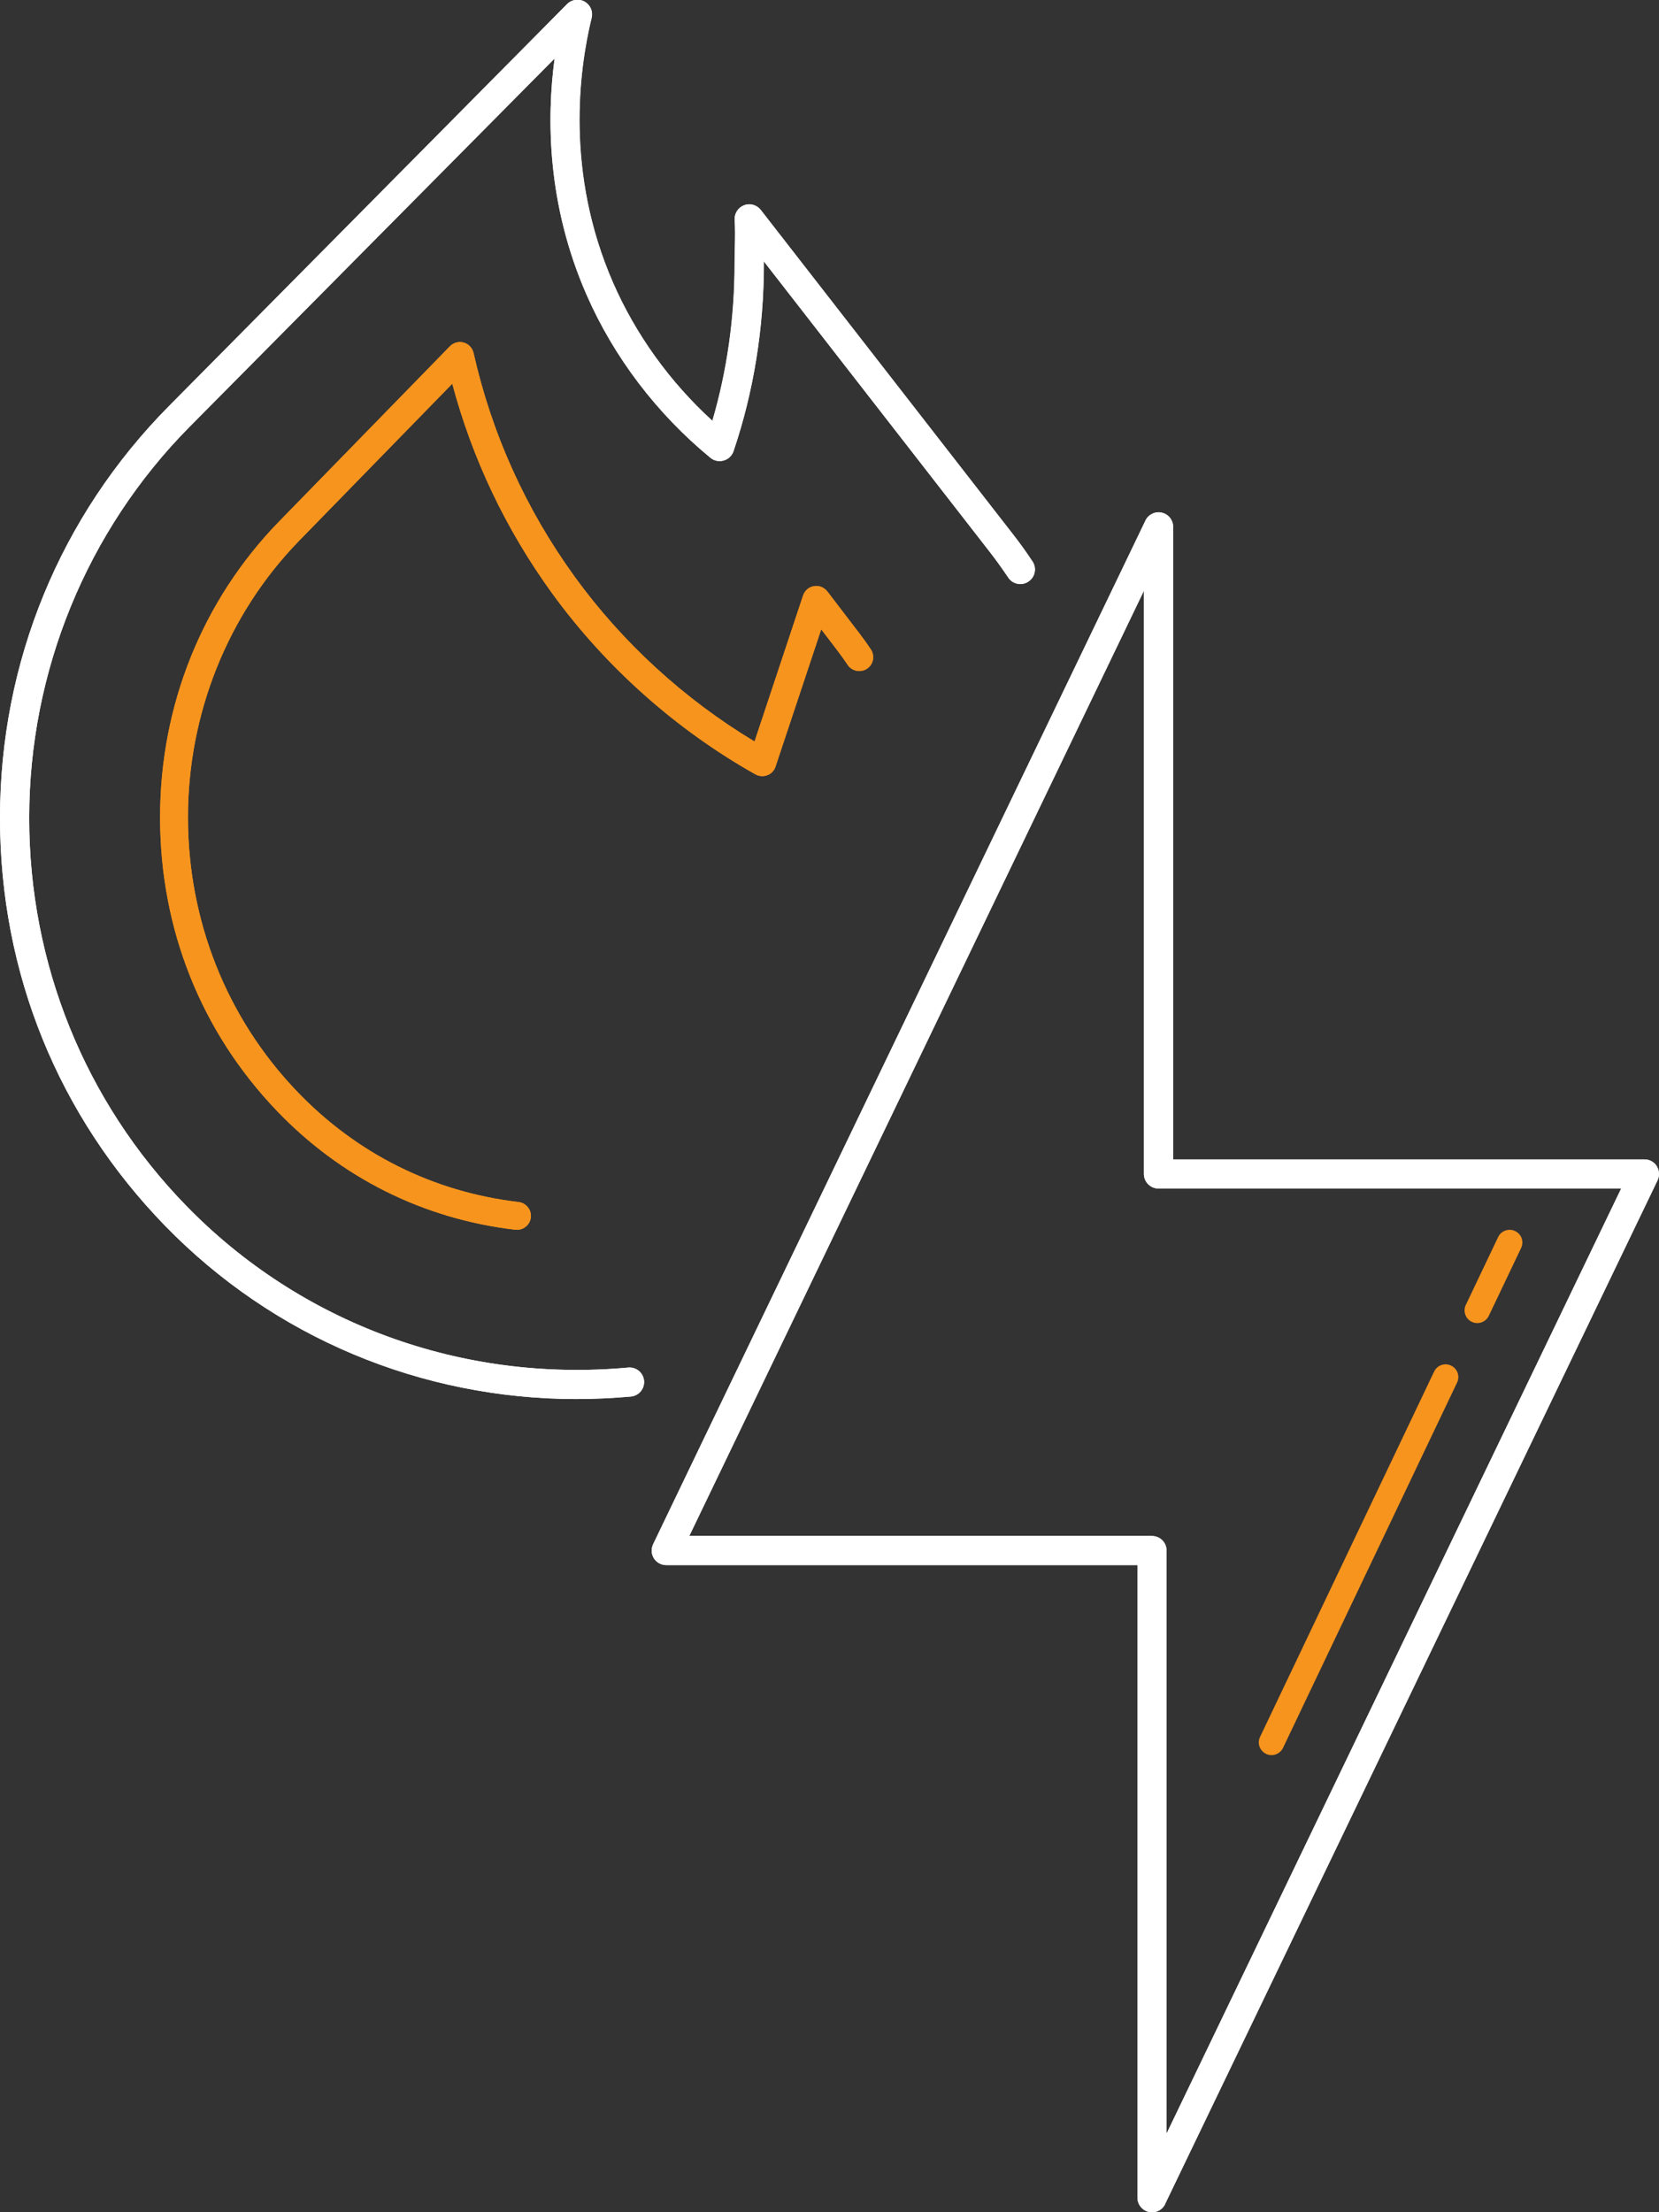
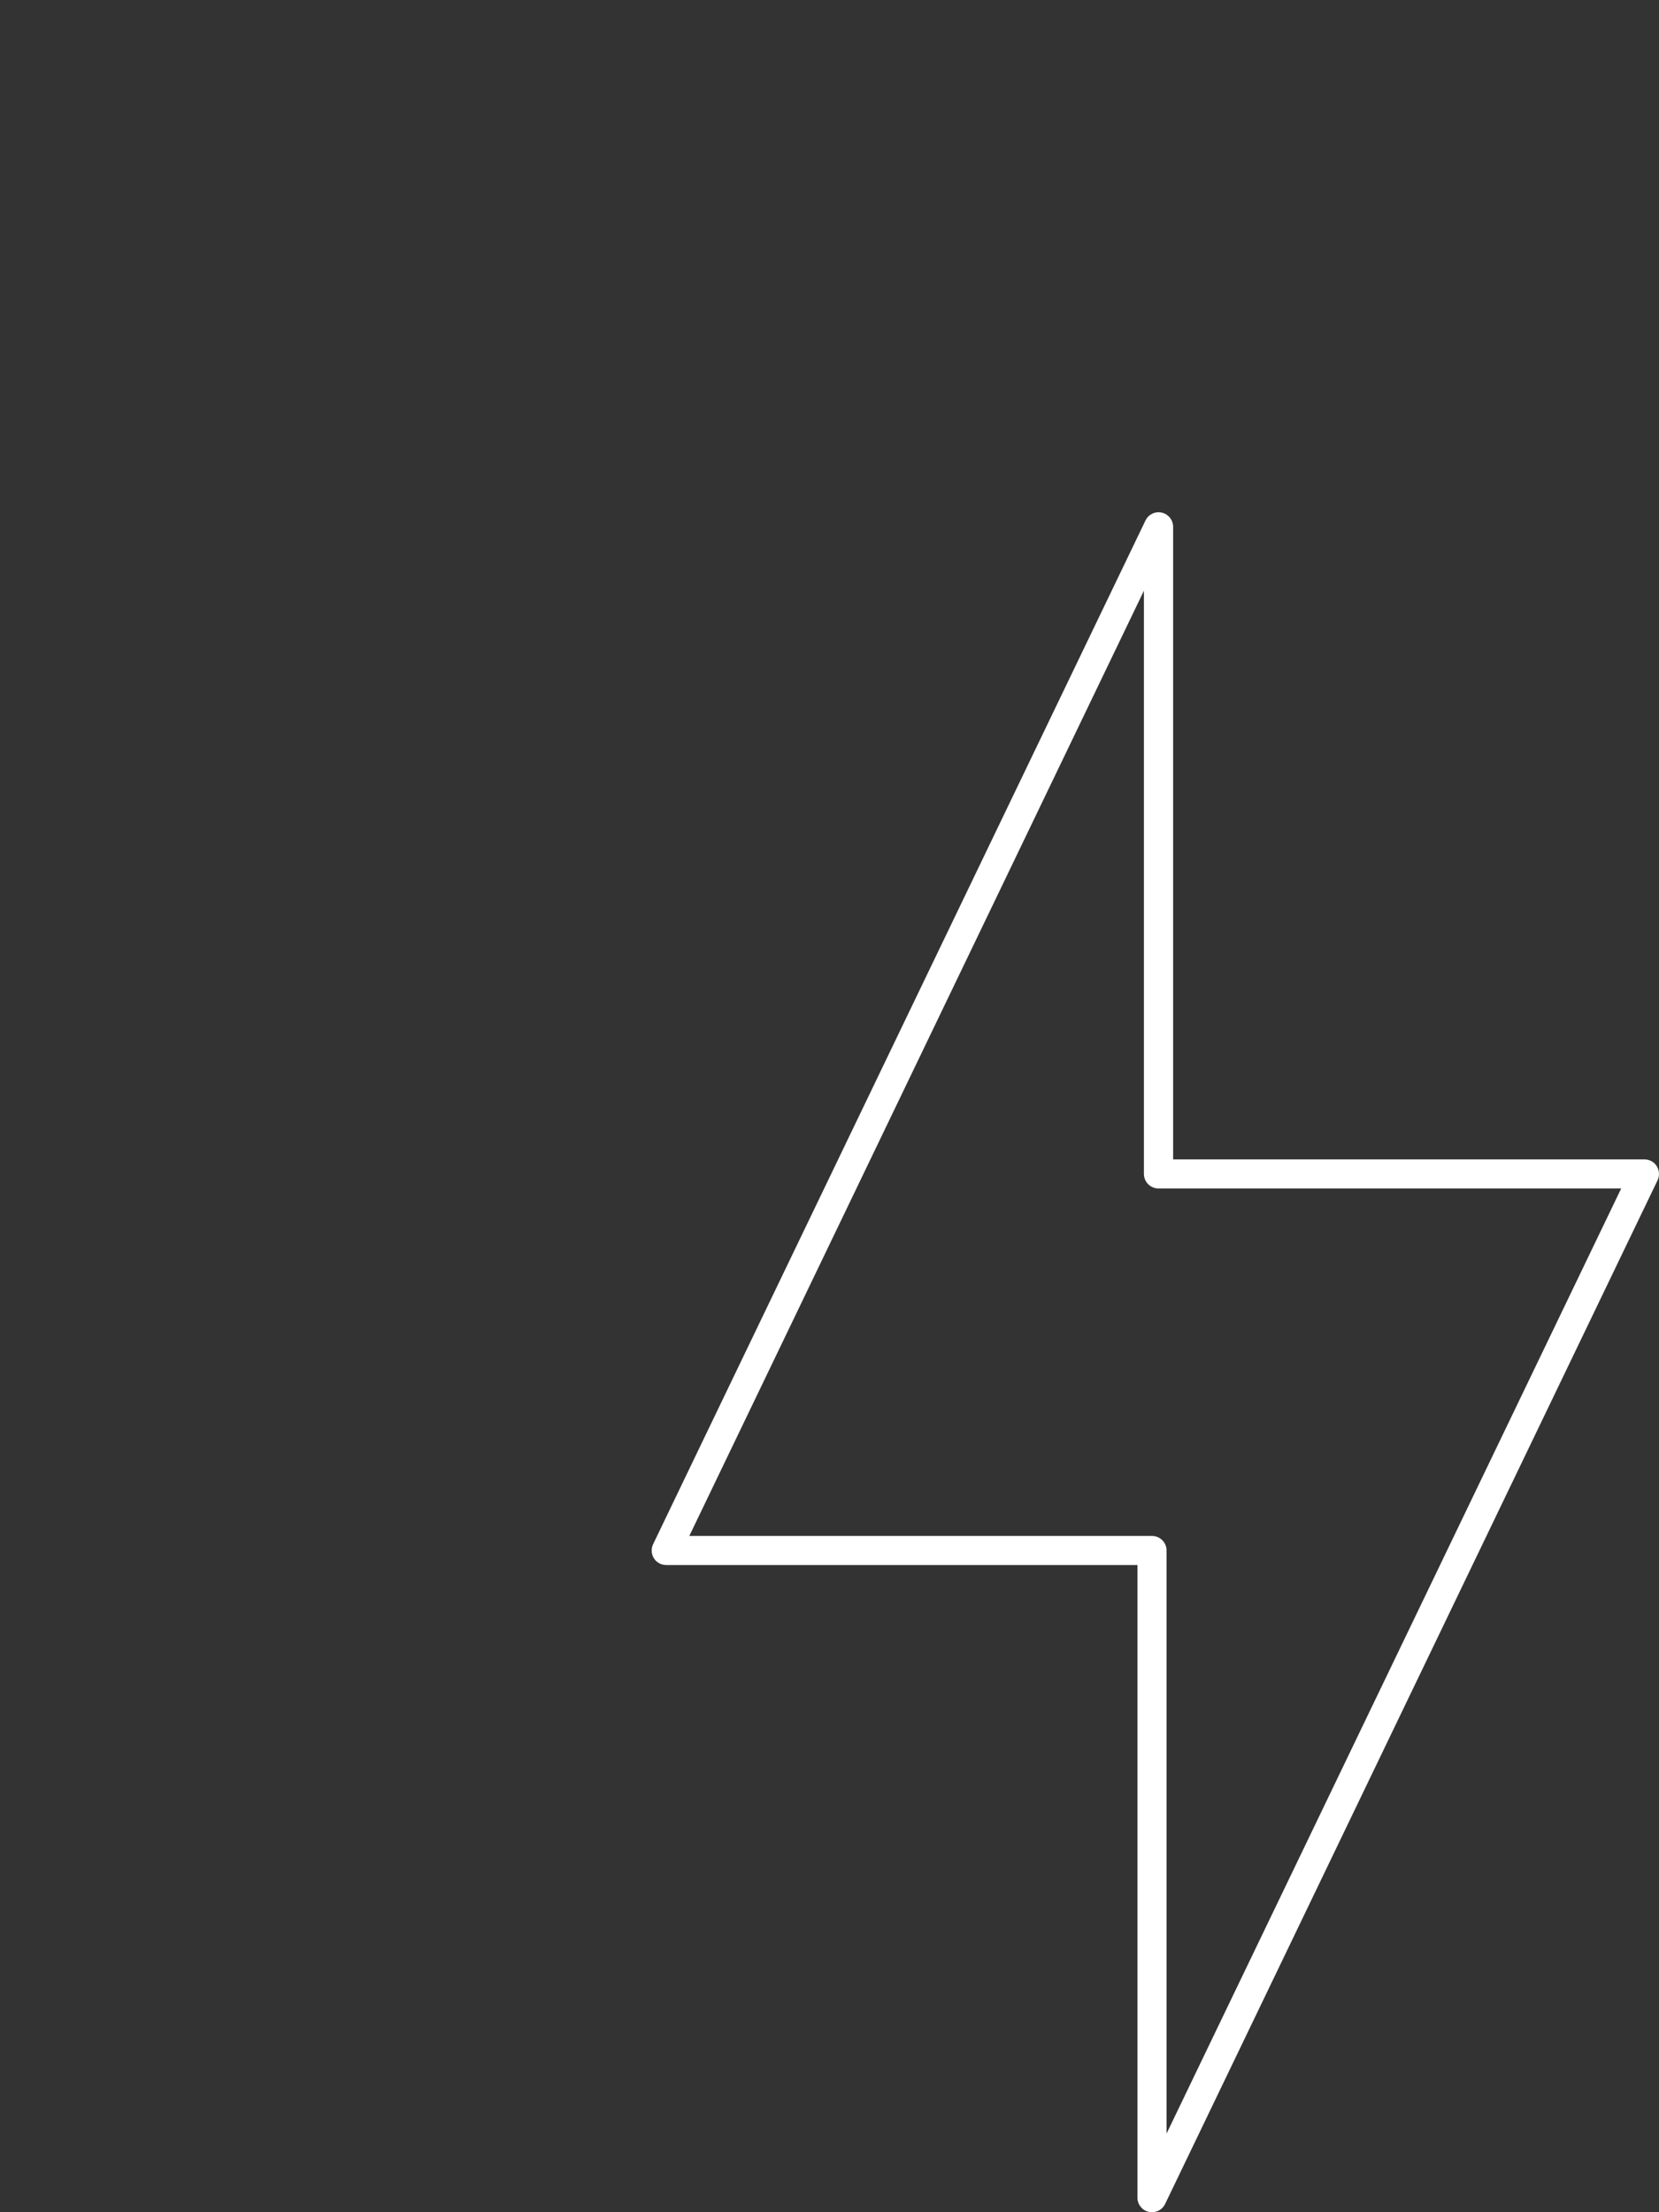
<svg xmlns="http://www.w3.org/2000/svg" width="228" height="304" viewBox="0 0 228 304" fill="none">
  <rect x="0" y="0" width="228" height="304" fill="#333333" stroke="none" />
  <g clip-path="url(#clip0_7999_1145)">
-     <path d="M86.341 187.93C63.498 190.022 41.345 181.9 25.547 165.644C11.656 151.351 4.014 132.431 4.014 112.4C4.014 92.37 11.855 72.982 26.097 58.608L76.218 8.04C75.118 16.291 75.177 28.071 80.595 40.47C84.352 49.072 90.25 56.831 97.634 62.908C98.137 63.329 98.828 63.469 99.46 63.282C100.092 63.107 100.595 62.628 100.805 61.997C103.567 53.828 104.972 45.145 104.972 36.181C104.972 36.099 104.972 36.018 104.972 35.924L136.053 75.892C136.873 76.944 137.692 78.089 138.558 79.374C139.166 80.298 140.418 80.543 141.331 79.924C142.256 79.316 142.501 78.066 141.881 77.154C140.968 75.775 140.091 74.56 139.201 73.426L104.539 28.854C104 28.164 103.064 27.896 102.245 28.211C101.426 28.527 100.899 29.345 100.958 30.221C101.039 31.437 101.016 32.816 100.981 34.148C100.969 34.837 100.946 35.515 100.946 36.17C100.946 43.649 99.916 50.918 97.891 57.836C92.04 52.496 87.347 45.986 84.235 38.846C77.635 23.712 79.565 9.548 81.297 2.442C81.508 1.566 81.122 0.666 80.326 0.222C79.542 -0.222 78.559 -0.082 77.927 0.561L23.241 55.779C8.25 70.913 0 91.014 0 112.389C0 133.763 8.051 153.373 22.668 168.425C37.6 183.781 57.904 192.254 79.273 192.254C81.742 192.254 84.223 192.137 86.704 191.915C87.804 191.81 88.611 190.84 88.518 189.741C88.412 188.643 87.441 187.825 86.341 187.93Z" fill="white" />
    <path d="M227.696 160.256C227.333 159.672 226.689 159.322 225.999 159.322H161.225V72.398C161.225 71.463 160.582 70.656 159.669 70.446C158.756 70.236 157.82 70.691 157.422 71.533L96.37 198.448L89.758 212.203C89.466 212.822 89.501 213.547 89.864 214.131C90.226 214.715 90.87 215.066 91.56 215.066H156.322V302.002C156.322 302.937 156.966 303.743 157.878 303.953C158.031 303.988 158.171 304 158.323 304C159.084 304 159.786 303.568 160.125 302.866L227.801 162.196C228.094 161.577 228.058 160.852 227.696 160.268V160.256ZM160.324 293.213V213.068C160.324 211.957 159.423 211.069 158.323 211.069H94.732L157.211 81.174V161.32C157.211 162.43 158.113 163.318 159.213 163.318H222.804L160.313 293.213H160.324Z" fill="white" />
-     <path d="M62.153 52.726C64.922 63.104 69.529 72.766 75.851 81.498C83.204 91.63 92.867 100.25 103.808 106.407C104.312 106.687 104.906 106.732 105.444 106.53C105.982 106.329 106.397 105.892 106.577 105.344L112.854 86.48L115.096 89.413C115.567 90.029 116.037 90.689 116.486 91.361C116.643 91.607 116.856 91.786 117.08 91.932C117.696 92.312 118.504 92.324 119.142 91.898C120.028 91.316 120.263 90.129 119.681 89.245C119.187 88.495 118.66 87.767 118.145 87.084L113.706 81.274C113.269 80.714 112.562 80.423 111.867 80.546C111.161 80.658 110.59 81.162 110.365 81.834L103.696 101.896C94.067 96.108 85.547 88.316 78.978 79.248C72.275 70 67.601 59.656 65.079 48.494C64.922 47.811 64.406 47.263 63.733 47.072C63.061 46.882 62.332 47.072 61.839 47.576L38.389 71.624C27.818 82.461 22 96.903 22 112.318C22 127.734 27.683 141.784 37.985 152.577C46.829 161.835 58.185 167.511 70.829 168.989C70.907 168.989 70.986 169 71.053 169C72.017 169 72.847 168.283 72.959 167.31C73.049 166.548 72.667 165.832 72.051 165.451C71.827 165.306 71.558 165.216 71.277 165.182C59.53 163.805 48.981 158.532 40.765 149.923C31.136 139.848 25.834 126.48 25.834 112.307C25.834 98.134 31.27 84.409 41.135 74.288L62.175 52.715L62.153 52.726Z" fill="#F7941D" />
    <g clip-path="url(#clip1_7999_1145)">
-       <path d="M79.27 192.25C81.74 192.25 84.22 192.13 86.7 191.91C87.8 191.81 88.61 190.83 88.51 189.74C88.4 188.64 87.43 187.82 86.33 187.93C63.49 190.02 41.33 181.9 25.54 165.64C11.65 151.35 4.01 132.43 4.01 112.4C4.01 92.37 11.85 72.98 26.09 58.61L76.22 8.04C75.12 16.29 75.18 28.07 80.6 40.47C84.36 49.07 90.25 56.83 97.64 62.91C98.14 63.33 98.83 63.47 99.47 63.28C100.1 63.1 100.61 62.63 100.82 61.99C103.58 53.82 104.99 45.14 104.99 36.17V35.91L136.07 75.88C136.89 76.93 137.71 78.08 138.58 79.36C139.19 80.28 140.44 80.53 141.35 79.91C142.27 79.3 142.52 78.05 141.9 77.14C140.99 75.76 140.11 74.55 139.22 73.41L104.56 28.84C104.02 28.15 103.08 27.88 102.27 28.2C101.45 28.52 100.92 29.33 100.98 30.21C101.06 31.43 101.04 32.8 101 34.14C100.99 34.83 100.97 35.51 100.97 36.16C100.97 43.64 99.94 50.91 97.92 57.83C92.07 52.49 87.38 45.98 84.26 38.84C77.66 23.71 79.59 9.54 81.32 2.44C81.53 1.56 81.14 0.66 80.35 0.22C80.16 0.11 79.95 0.04 79.74 0H79.04C78.64 0.07 78.25 0.25 77.95 0.56L23.24 55.78C8.25 70.91 0 91.01 0 112.39C0 133.77 8.05 153.37 22.67 168.43C37.6 183.79 57.91 192.26 79.27 192.26V192.25Z" fill="white" />
      <path d="M160.12 302.87L227.8 162.2C228.09 161.58 228.06 160.86 227.7 160.27C227.34 159.67 226.69 159.32 226 159.32H161.23V72.4C161.23 71.47 160.59 70.66 159.67 70.45C158.76 70.24 157.82 70.7 157.42 71.54L96.37 198.46L89.76 212.22C89.47 212.84 89.5 213.56 89.87 214.15C90.24 214.74 90.88 215.08 91.57 215.08H156.33V302.02C156.33 302.95 156.97 303.76 157.89 303.97C158.04 304 158.18 304.02 158.34 304.02C159.1 304.02 159.8 303.59 160.14 302.89L160.12 302.87ZM158.32 211.07H94.73L157.21 81.18V161.33C157.21 162.44 158.11 163.33 159.21 163.33H222.8L160.32 293.2V213.08C160.32 211.97 159.42 211.08 158.32 211.08V211.07Z" fill="white" />
-       <path d="M62.16 52.74C64.93 63.11 69.54 72.77 75.86 81.5C83.21 91.63 92.88 100.25 103.82 106.41C104.32 106.69 104.92 106.74 105.46 106.53C106 106.33 106.41 105.89 106.59 105.34L112.87 86.48L115.11 89.41C115.58 90.03 116.05 90.69 116.5 91.36C116.66 91.61 116.87 91.79 117.09 91.93C117.71 92.31 118.51 92.32 119.15 91.9C120.04 91.32 120.27 90.13 119.69 89.25C119.2 88.5 118.67 87.77 118.15 87.09L113.71 81.28C113.27 80.72 112.57 80.43 111.87 80.55C111.16 80.66 110.59 81.17 110.37 81.84L103.7 101.9C94.07 96.11 85.55 88.32 78.98 79.25C72.28 70 67.6 59.66 65.08 48.5C64.92 47.82 64.41 47.27 63.73 47.08C63.06 46.89 62.33 47.08 61.84 47.58L38.39 71.63C27.82 82.47 22 96.91 22 112.32C22 127.73 27.68 141.79 37.98 152.58C46.82 161.84 58.18 167.51 70.82 168.99C70.9 168.99 70.98 169 71.04 169C72 169 72.83 168.28 72.95 167.31C73.04 166.55 72.66 165.83 72.04 165.45C71.82 165.3 71.55 165.22 71.27 165.18C59.52 163.8 48.97 158.53 40.76 149.92C31.13 139.84 25.83 126.48 25.83 112.3C25.83 98.12 31.27 84.4 41.13 74.28L62.15 52.73L62.16 52.74Z" fill="#F7941D" />
      <path d="M174.001 241.017C174.241 241.137 174.501 241.187 174.751 241.187C175.401 241.187 176.031 240.817 176.331 240.187L200.251 189.987C200.671 189.117 200.291 188.067 199.421 187.657C198.551 187.237 197.501 187.607 197.091 188.487L173.171 238.687C172.751 239.557 173.131 240.607 174.001 241.017Z" fill="#F7941D" />
      <path d="M202.281 181.647C202.521 181.767 202.781 181.817 203.031 181.817C203.681 181.817 204.311 181.447 204.611 180.817L209.051 171.497C209.471 170.627 209.101 169.577 208.221 169.167C207.351 168.757 206.301 169.127 205.891 169.997L201.451 179.317C201.031 180.187 201.401 181.237 202.281 181.647Z" fill="#F7941D" />
    </g>
  </g>
  <defs>
    <clipPath id="clip0_7999_1145">
      <rect width="228" height="304" fill="white" />
    </clipPath>
    <clipPath id="clip1_7999_1145">
-       <rect width="228" height="304" fill="white" />
-     </clipPath>
+       </clipPath>
  </defs>
</svg>